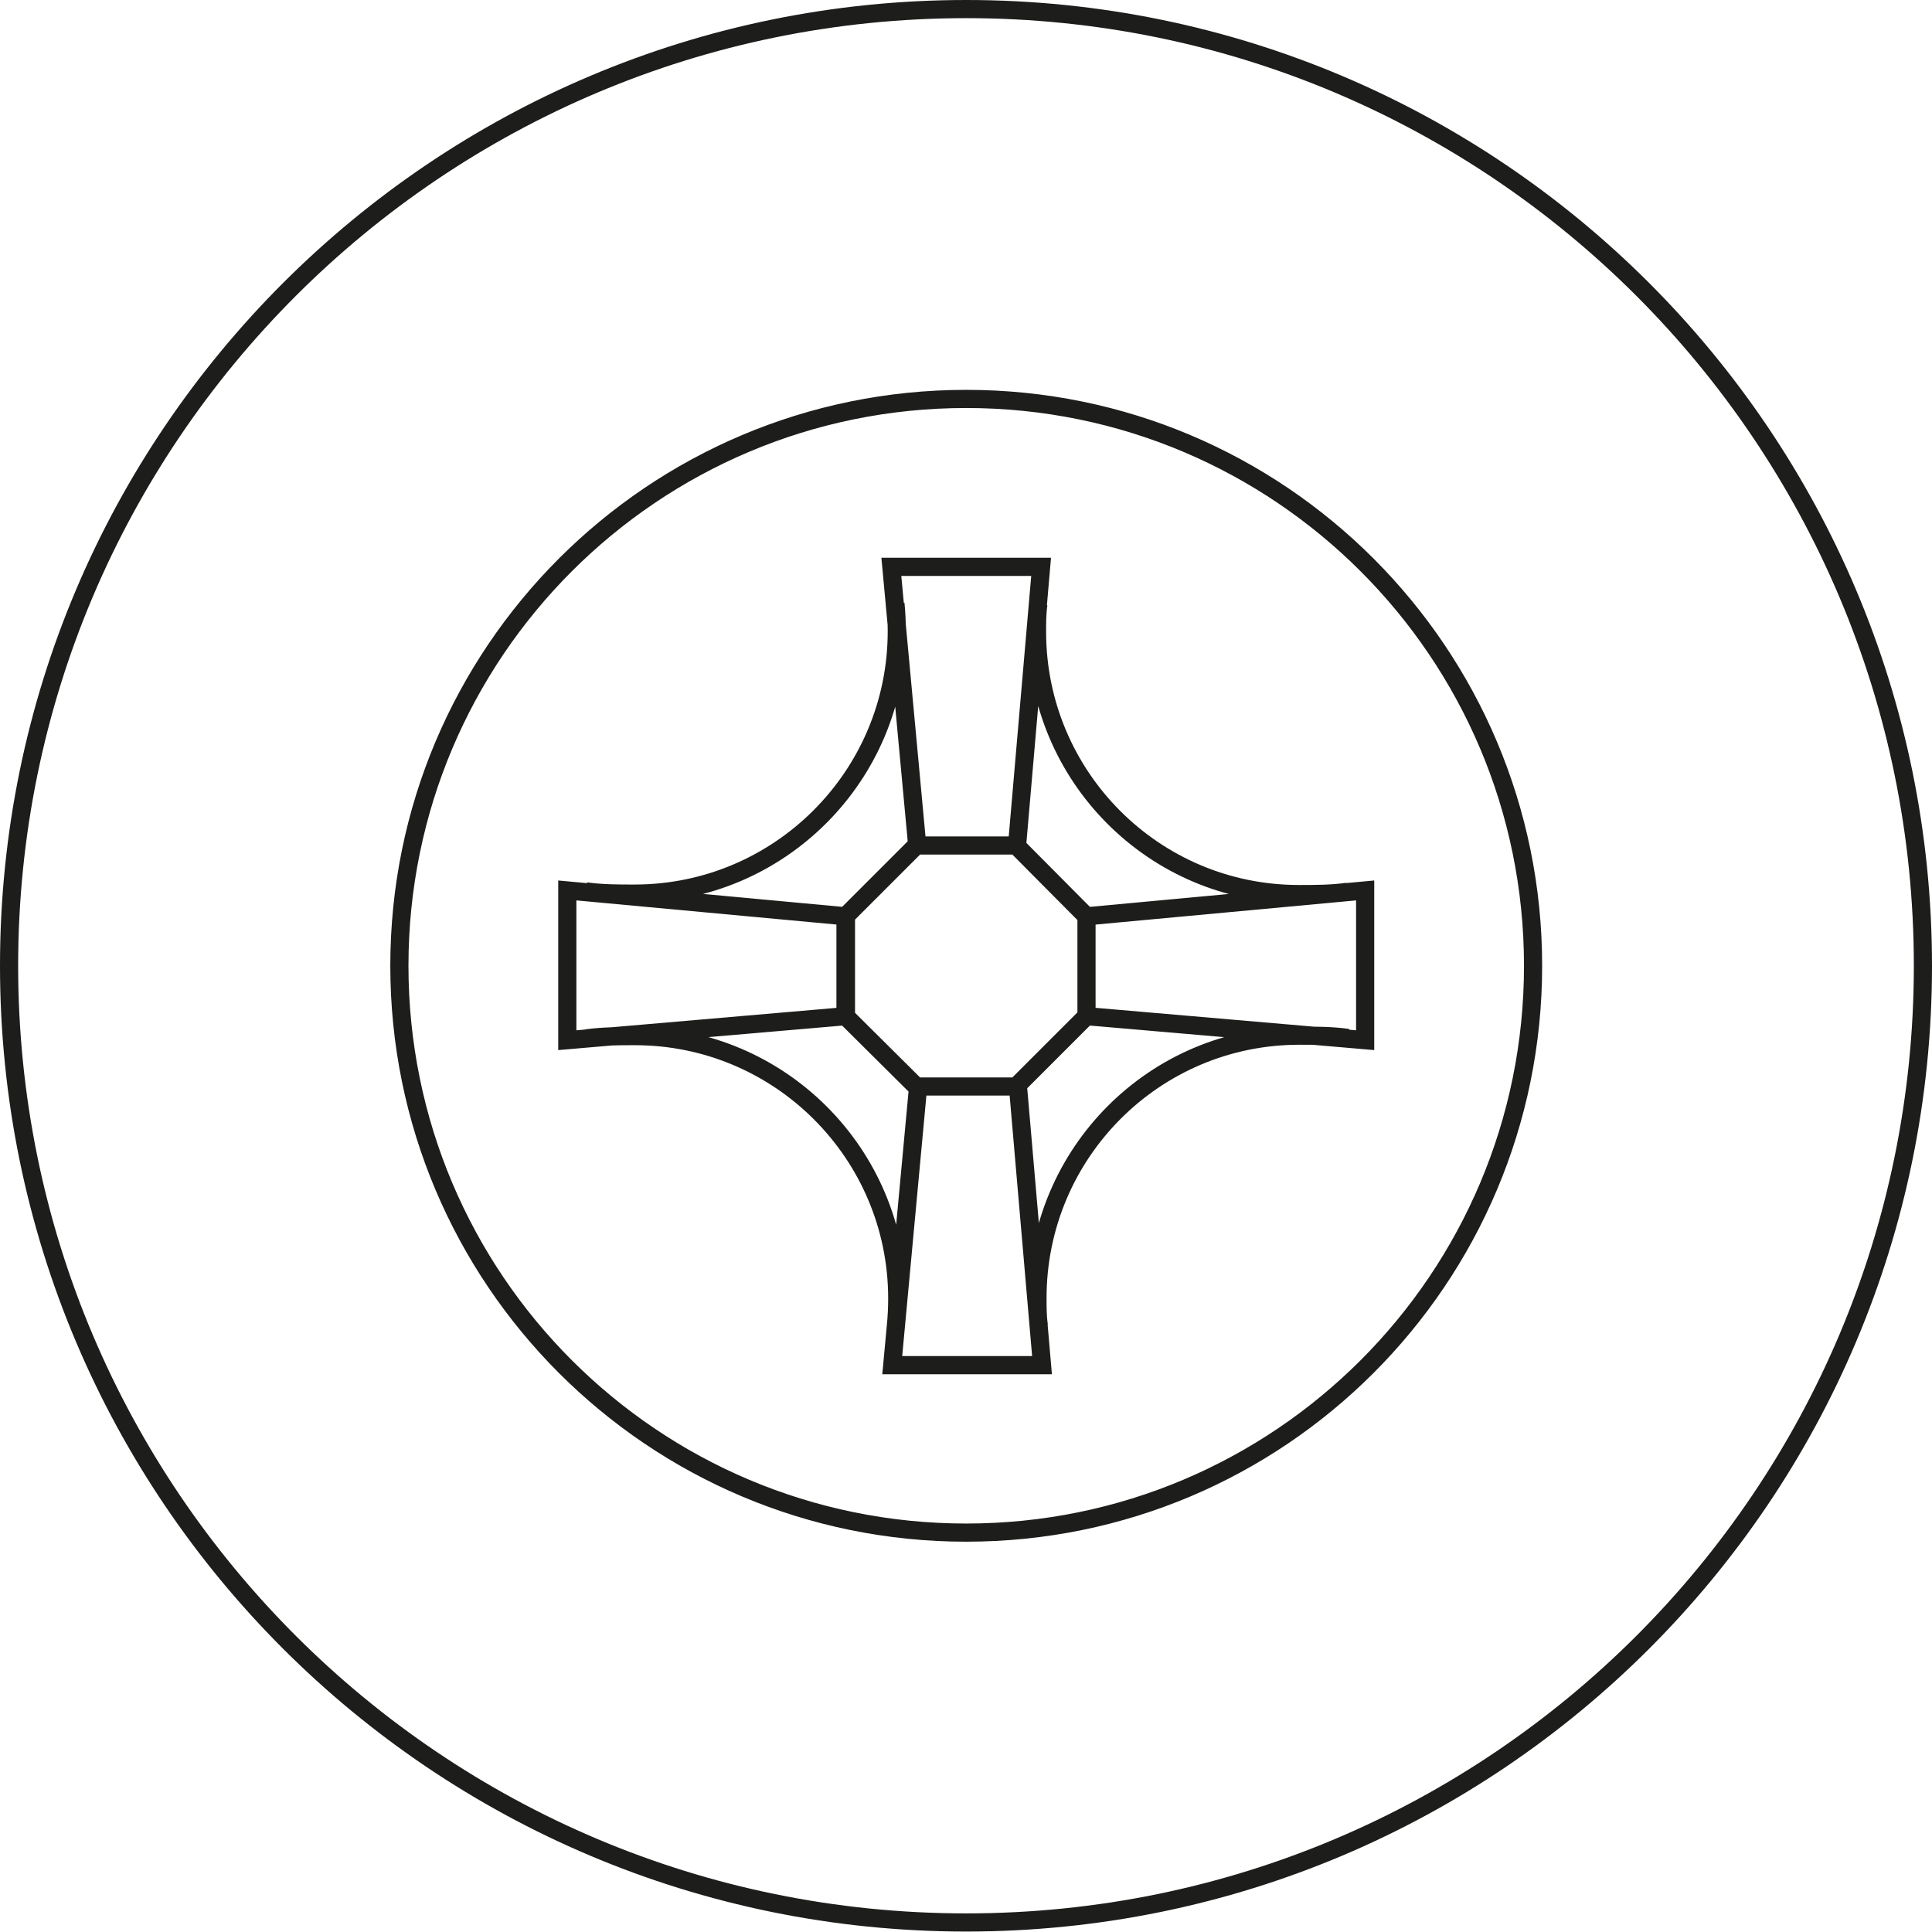
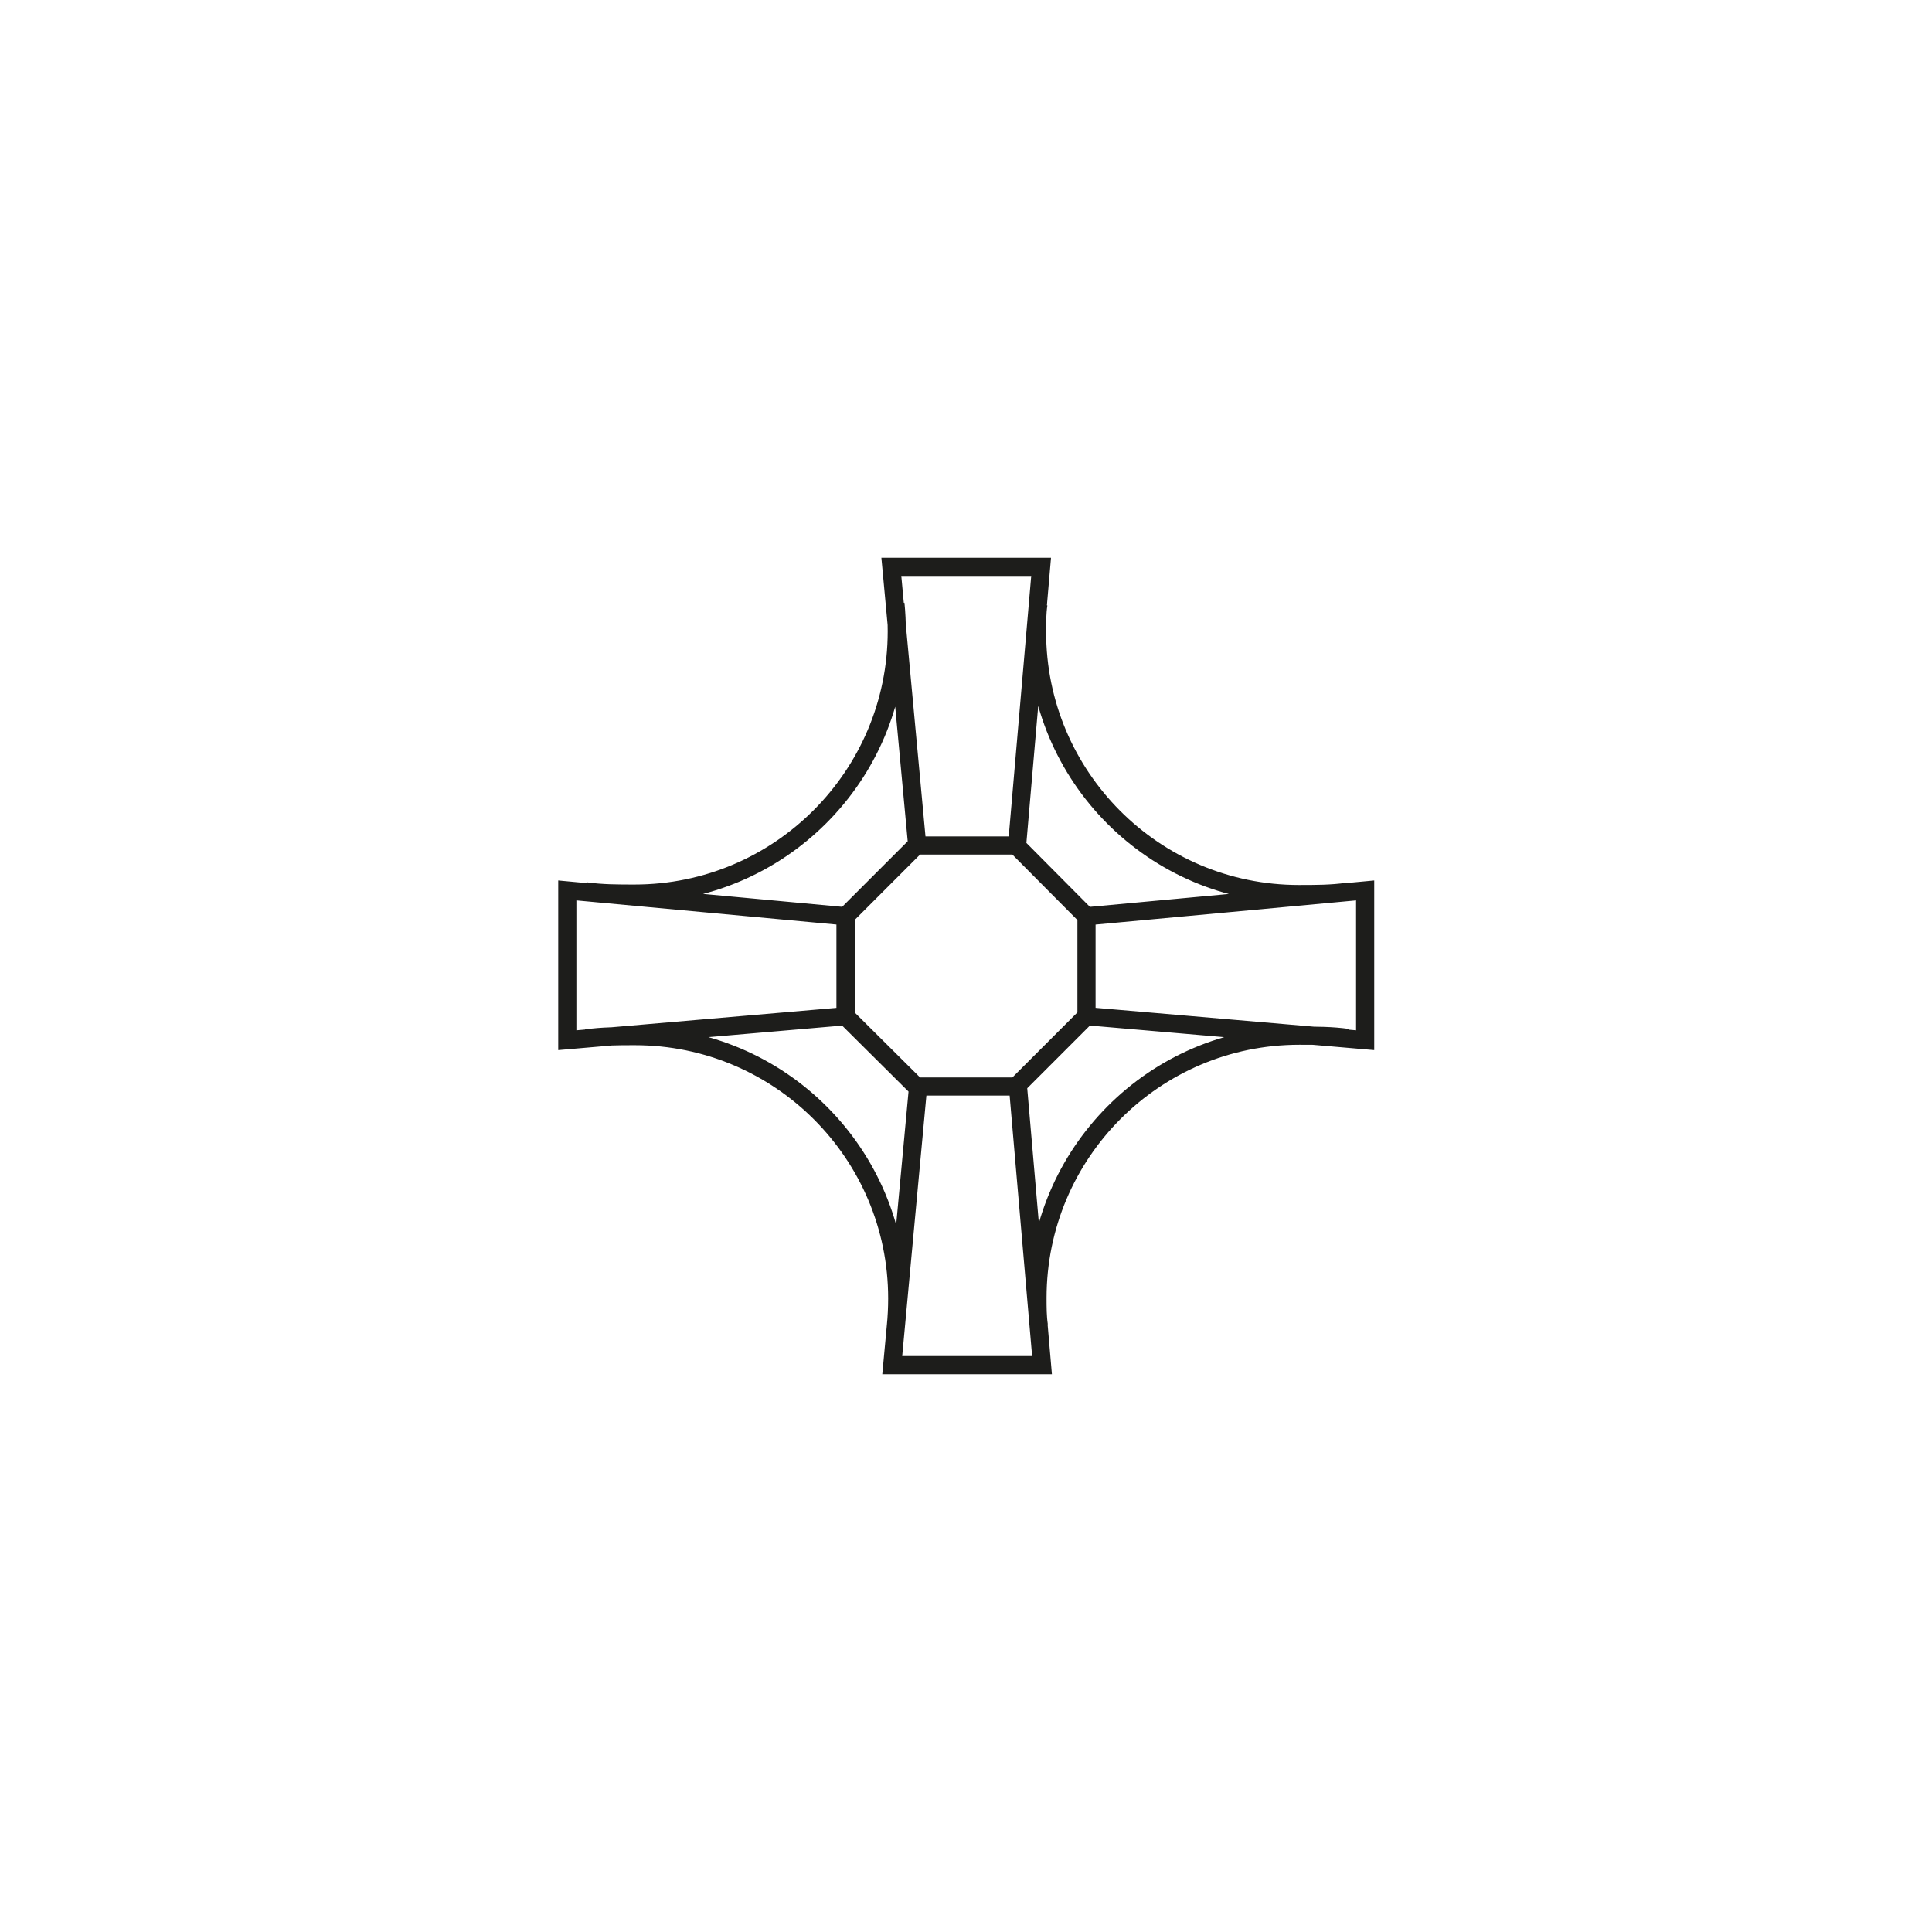
<svg xmlns="http://www.w3.org/2000/svg" viewBox="0 0 42.57 42.57">
  <g fill="none" stroke="#1d1d1b" stroke-width=".4">
    <path d="m22.39 18.63h-2.2l-1.56 1.56v2.2l1.56 1.55h2.2l1.55-1.55v-2.2zm-9.89 4.29v-3.3l6.14.57v2.2zm17.58 0v-3.3l-6.14.57v2.2zm-7.14-10.43h-3.3l.57 6.14h2.2zm6.75 7.16c-.35.05-.71.05-1.07.05-3.19 0-5.77-2.59-5.77-5.78 0-.2 0-.41.03-.61m-9.97 6.33c.35.05.71.05 1.07.05 3.19 0 5.78-2.59 5.78-5.78 0-.2-.01-.41-.03-.61m9.97 9.57c-.35-.05-.71-.05-1.07-.05-3.19 0-5.77 2.59-5.77 5.78 0 .2 0 .41.03.61m-9.97-6.33c.35-.05.71-.05 1.07-.05 3.19 0 5.78 2.59 5.78 5.78 0 .2-.01.41-.03.61m3.22.86h-3.3l.57-6.14h2.2z" />
-     <path d="m8.8 21.28c0 6.9 5.59 12.49 12.49 12.49s12.49-5.59 12.49-12.49-5.59-12.49-12.49-12.49-12.49 5.59-12.49 12.49zm-8.6 0c0 11.64 9.44 21.08 21.09 21.08s21.08-9.44 21.08-21.08-9.44-21.08-21.08-21.08-21.09 9.44-21.09 21.08z" stroke-linecap="round" stroke-linejoin="round" />
  </g>
</svg>